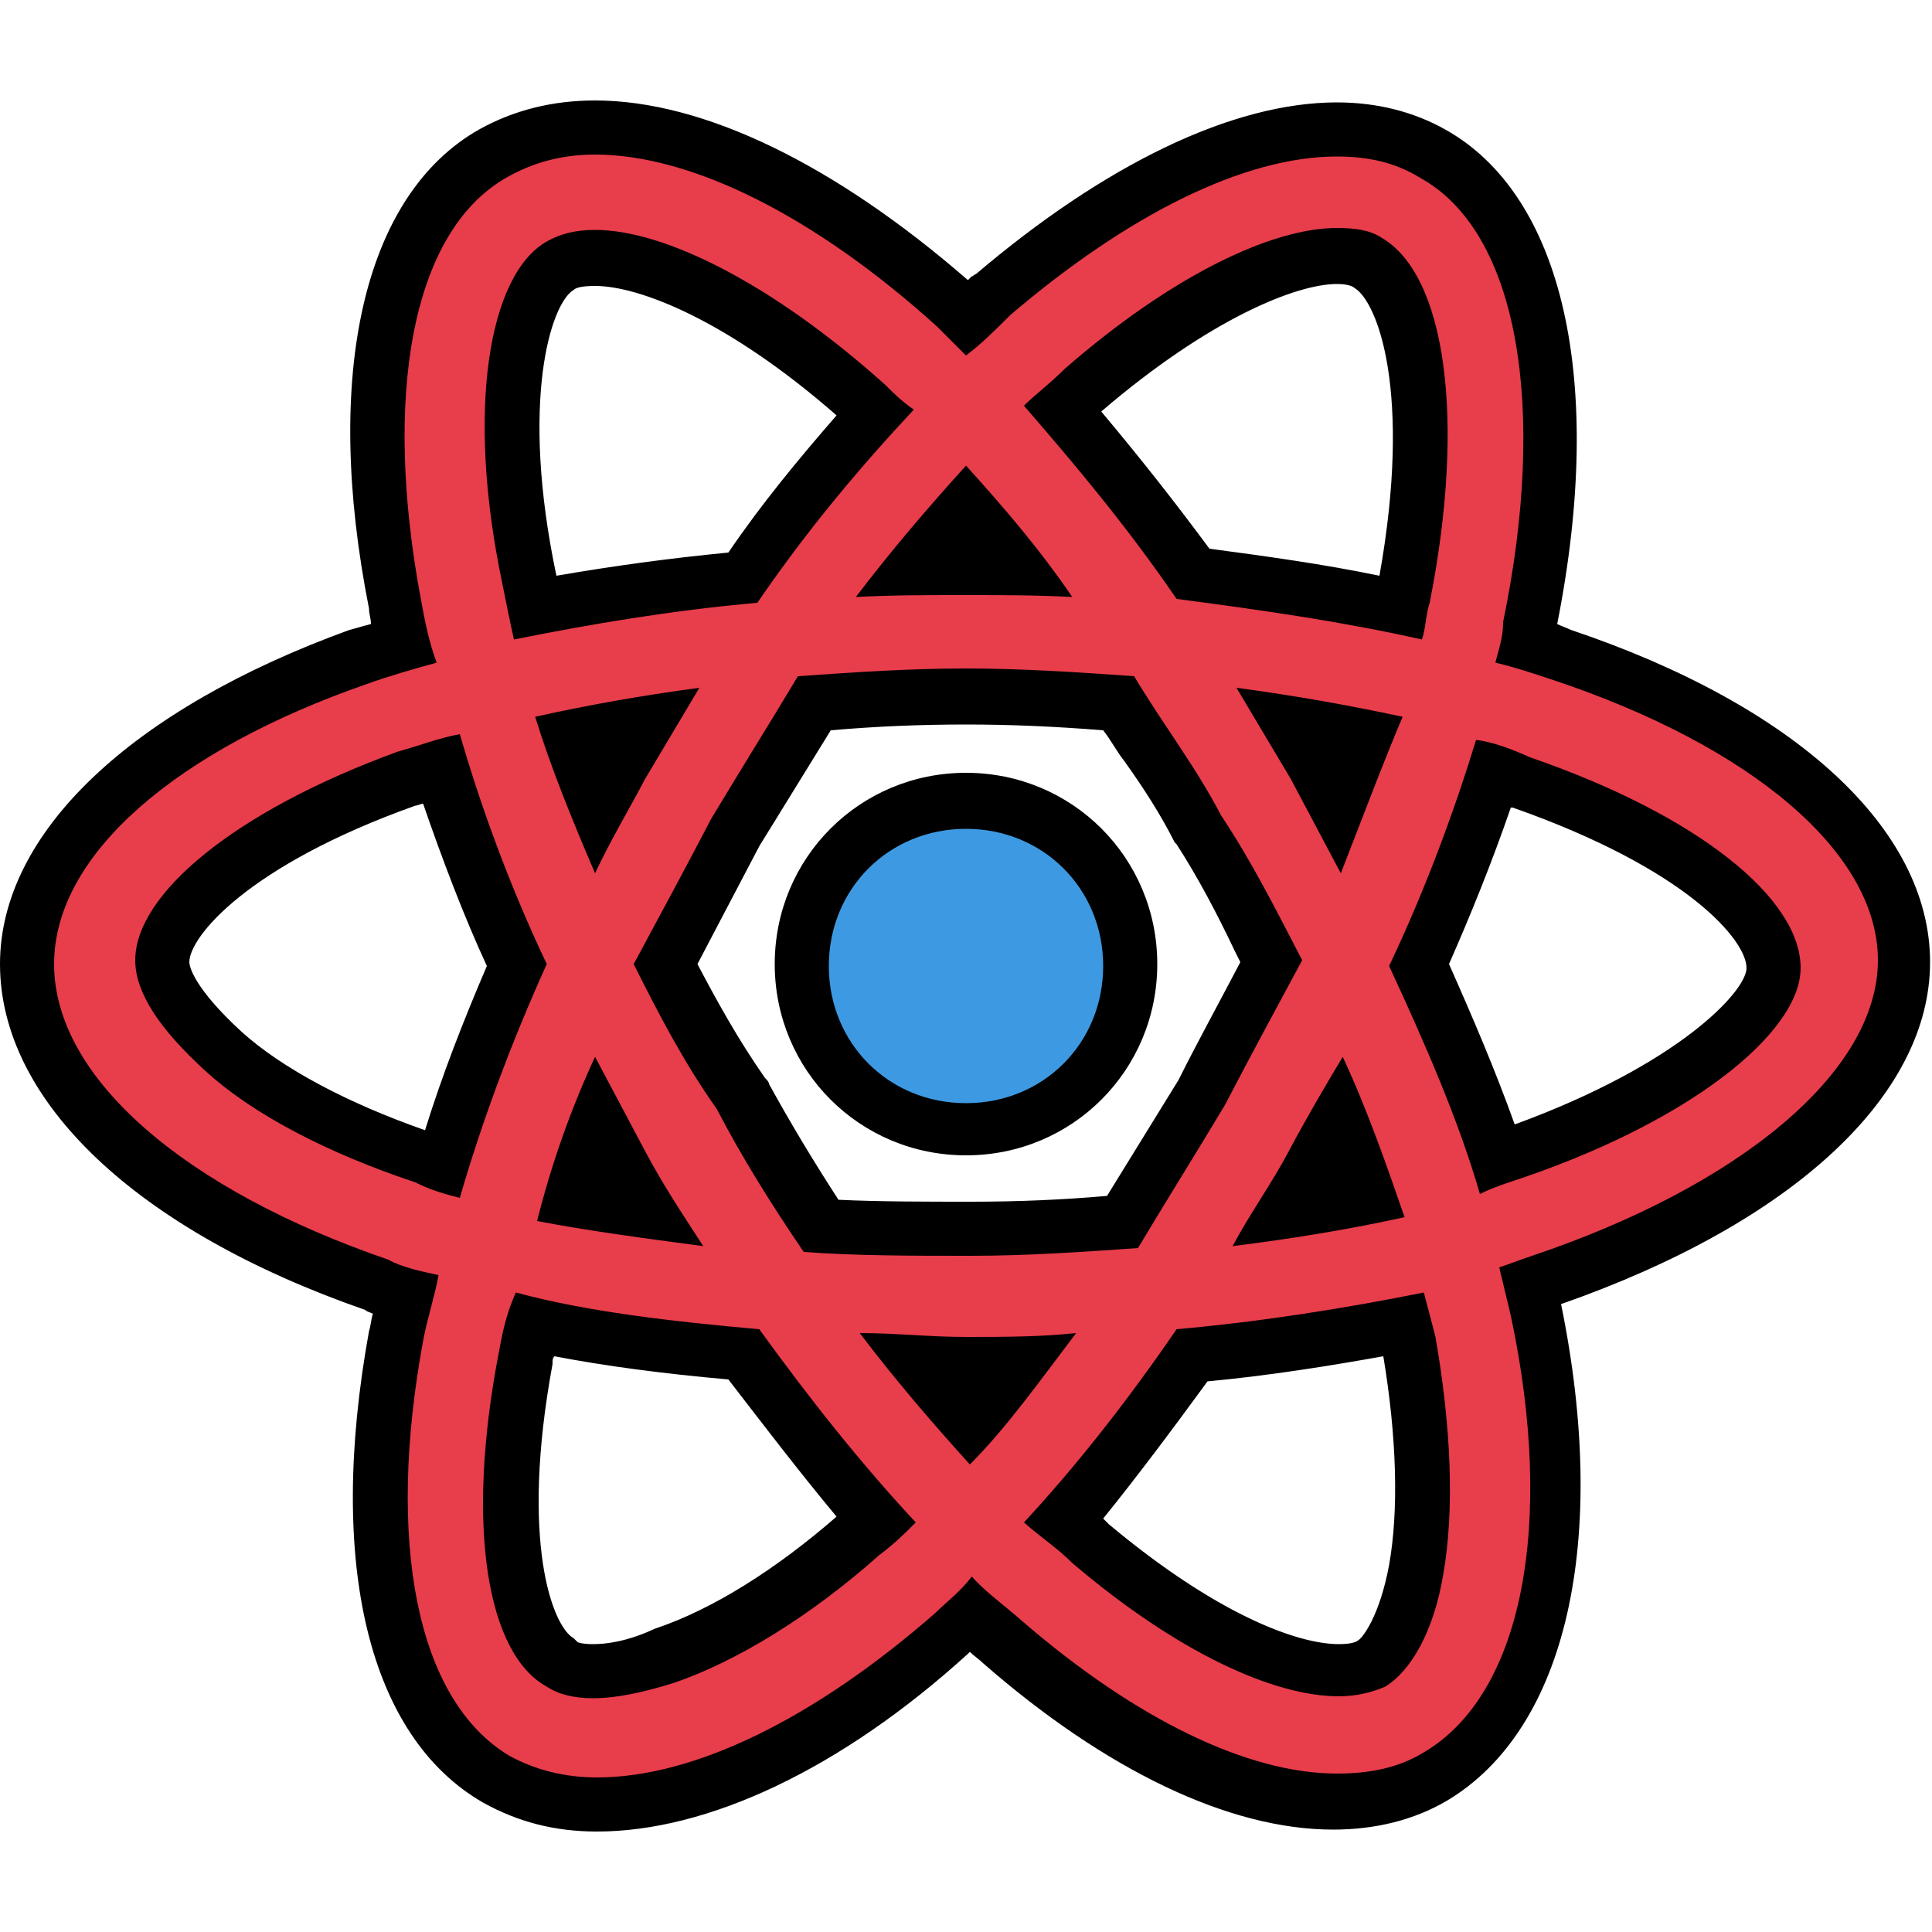
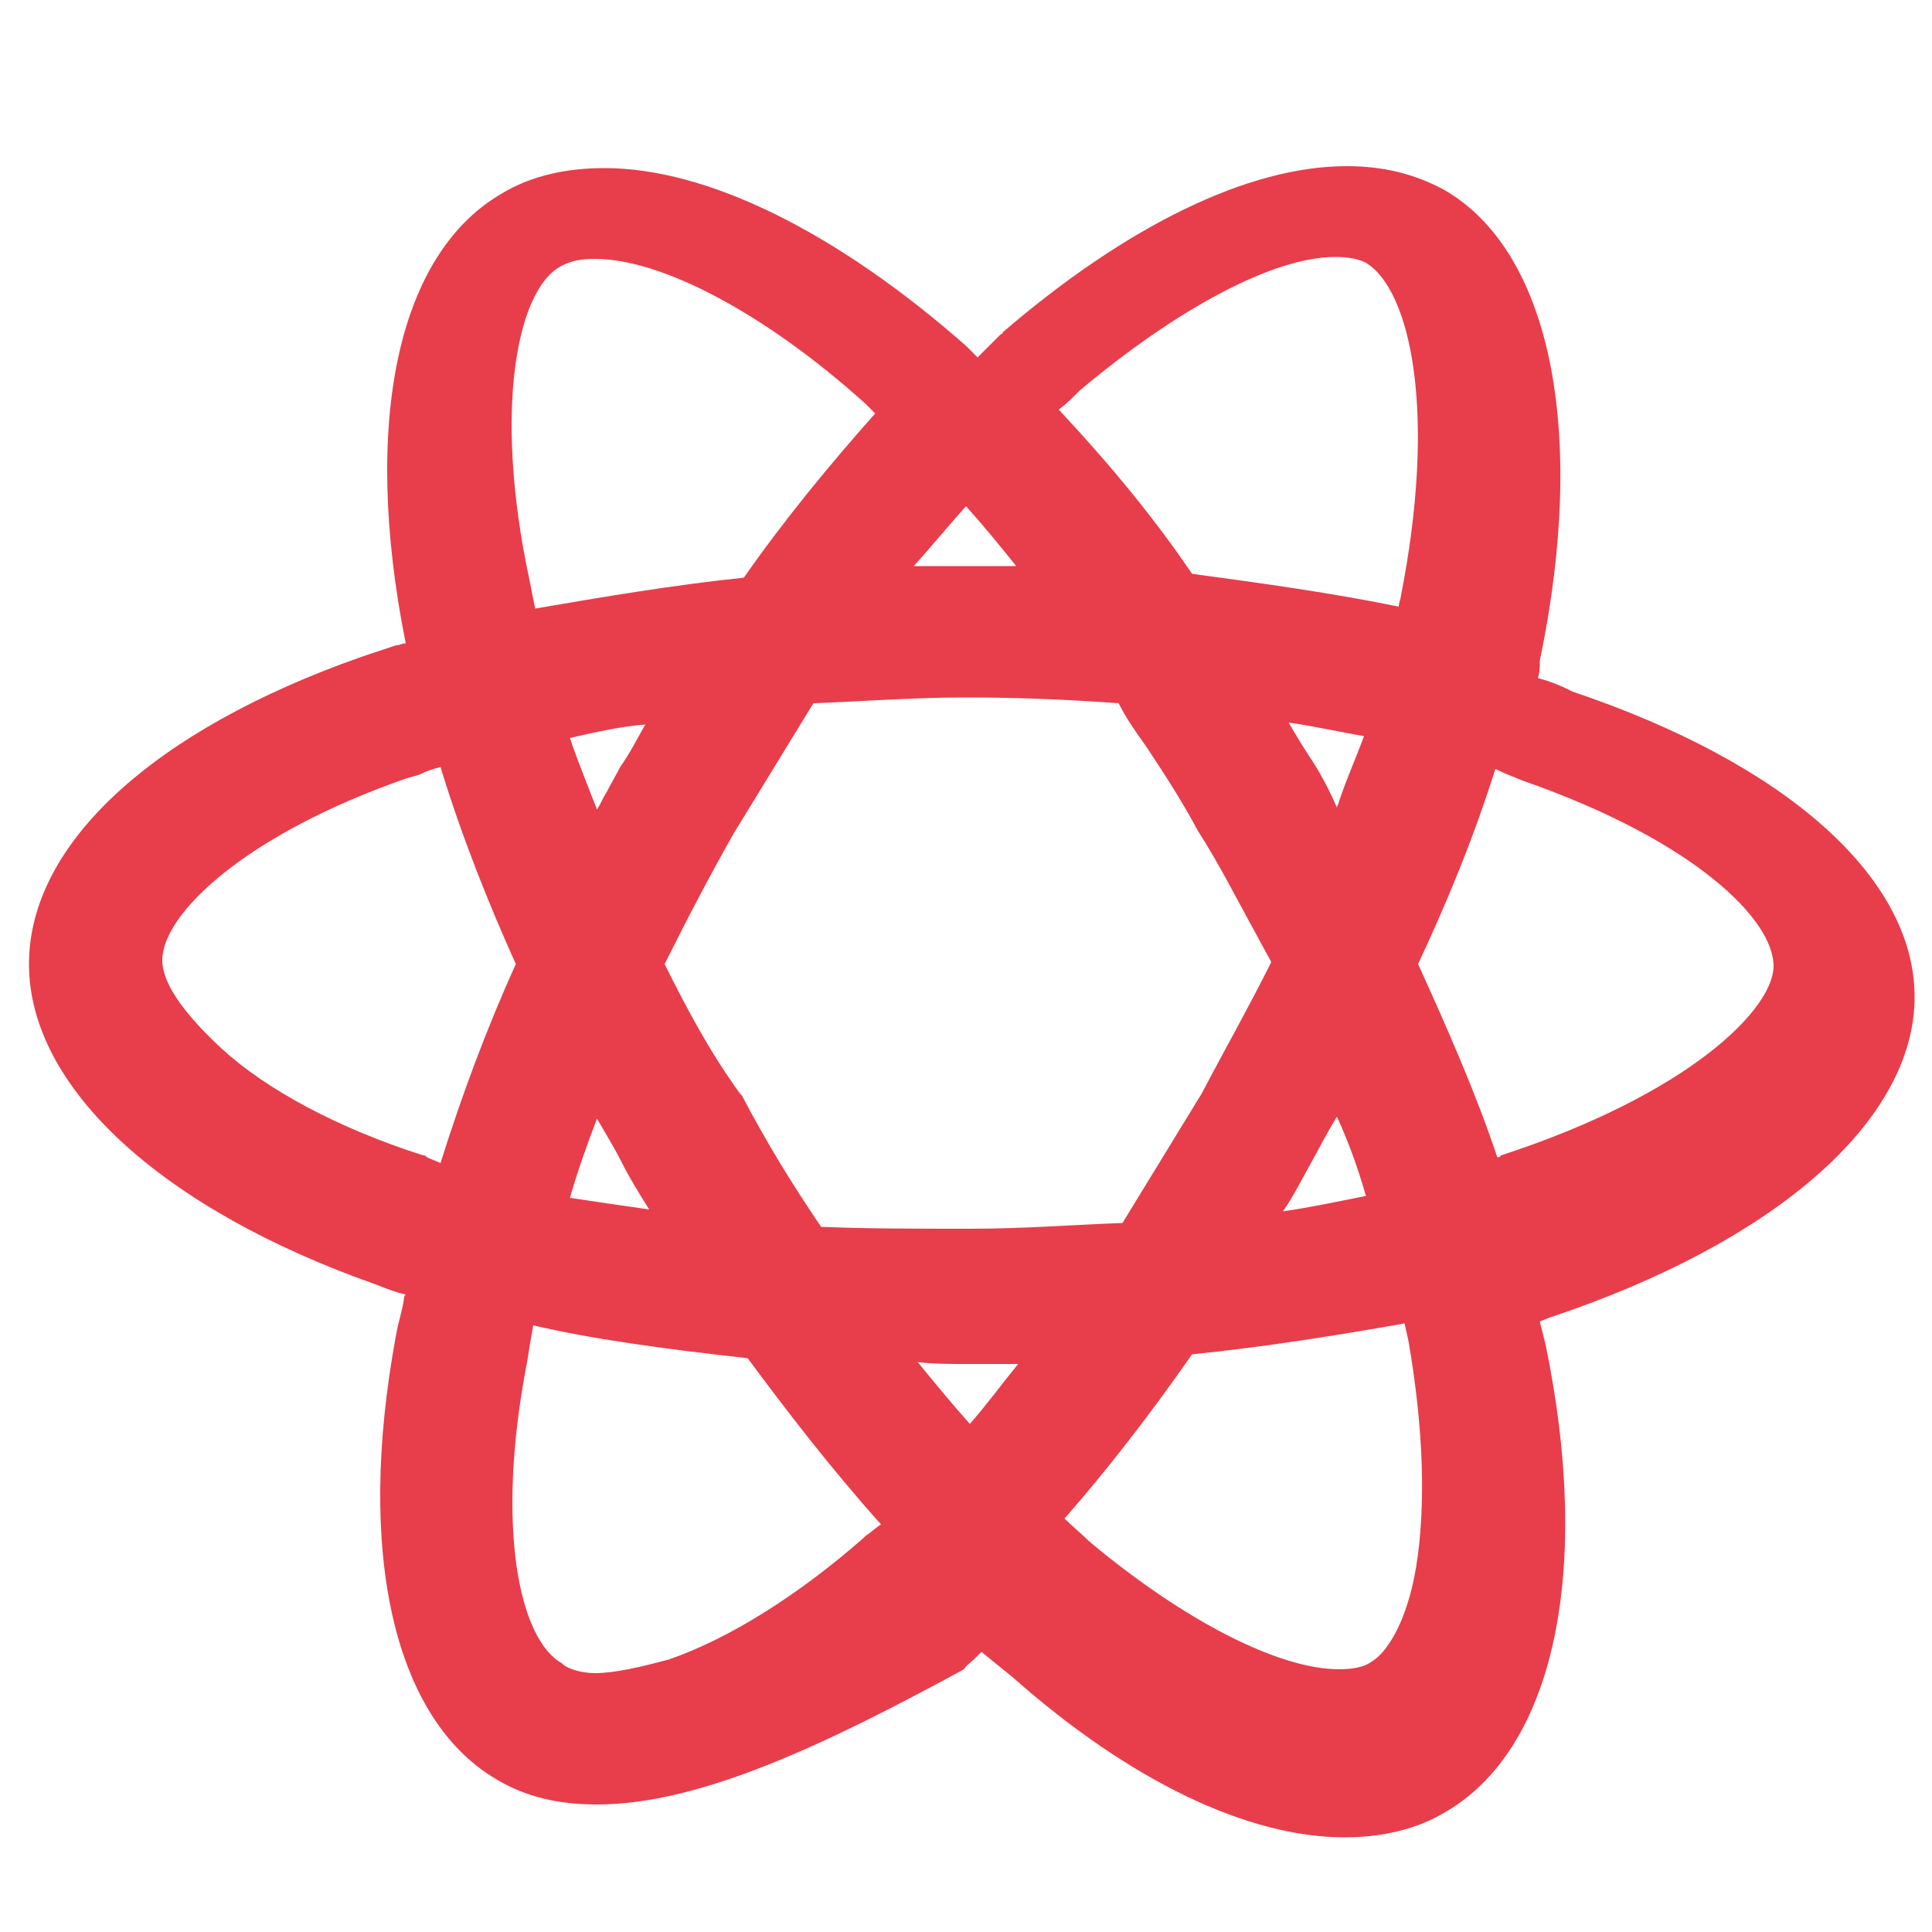
<svg xmlns="http://www.w3.org/2000/svg" version="1.1" id="Layer_1" x="0px" y="0px" viewBox="0 0 100 100" style="enable-background:new 0 0 100 100;" xml:space="preserve">
  <style type="text/css">
	.st0{fill:#E83D4B;}
	.st1{fill:#3D9AE2;}
</style>
  <g id="_x33__1_">
    <g>
      <g>
-         <path class="st0" d="M30.9,93.4c-2,0-3.7-0.4-5.2-1.3c-5.3-3.1-7.3-11.7-5.2-23c0.1-0.6,0.3-1.2,0.4-1.8c0-0.1,0-0.2,0.1-0.3     c-0.5-0.1-1-0.3-1.5-0.5c-11.1-3.9-18-10.2-18-16.6c0-6.2,6.4-12.1,17.2-15.9c0.6-0.2,1.2-0.4,1.8-0.6c0.2,0,0.3-0.1,0.5-0.1     c-0.2-0.7-0.3-1.3-0.4-2c-2.3-11.5-0.4-20.2,5-23.3c1.5-0.9,3.3-1.3,5.3-1.3c5.3,0,12,3.3,18.7,9.2l0.6,0.6     c0.4-0.4,0.8-0.8,1.2-1.2c0,0,0.1,0,0.1-0.1c6.4-5.5,12.7-8.6,17.8-8.6c1.9,0,3.5,0.4,5,1.2c5.5,3.1,7.5,12.4,5,24.4     c0,0.3,0,0.6-0.1,0.9c0.8,0.2,1.4,0.5,1.8,0.7c11,3.7,17.7,9.6,17.7,15.8c0,6.4-7.2,12.7-18.9,16.6l-0.5,0.2     c0.1,0.4,0.2,0.8,0.3,1.2c2.4,11.6,0.5,20.9-5.2,24.2c-1.5,0.9-3.3,1.3-5.2,1.3c0,0,0,0,0,0c-5,0-11.1-2.9-17.2-8.3     c-0.5-0.4-1.1-0.9-1.6-1.3c-0.1,0.1-0.3,0.3-0.4,0.4c-0.2,0.2-0.4,0.3-0.5,0.5C42.9,90.2,36.3,93.4,30.9,93.4z M27.6,68.6     c-0.1,0.6-0.2,1.1-0.3,1.8c-1.7,8.7-0.4,14.5,1.8,15.7c0,0,0.1,0.1,0.1,0.1c0.3,0.2,0.9,0.4,1.6,0.4c1,0,2.3-0.3,3.8-0.7     c3.2-1.1,6.8-3.4,10.1-6.3c0,0,0.1-0.1,0.1-0.1c0.3-0.2,0.5-0.4,0.8-0.6c-2.6-2.9-4.9-5.9-6.9-8.6C34.2,69.8,30.6,69.3,27.6,68.6     z M56.4,79.8c4.9,4.1,9.8,6.6,12.9,6.6c0.7,0,1.3-0.1,1.7-0.4c0.7-0.4,1.8-1.9,2.3-4.9c0.5-3.1,0.4-7.1-0.4-11.7l-0.2-0.9     c-3.4,0.6-7.1,1.2-11,1.6c-2.3,3.3-4.5,6.1-6.6,8.5C55.5,79,56,79.4,56.4,79.8z M47.5,70.5c0.9,1.1,1.8,2.2,2.7,3.2     c0.8-0.9,1.6-2,2.5-3.1c-0.9,0-1.8,0-2.7,0C49.1,70.6,48.3,70.6,47.5,70.5z M42.5,63.5c2.4,0.1,5,0.1,7.7,0.1     c2.7,0,5.3-0.2,7.9-0.3l4.1-6.7c1.1-2.1,2.4-4.4,3.6-6.8c-0.2-0.4-0.5-0.9-0.7-1.3c-1-1.8-2-3.8-3.1-5.5     c-0.8-1.5-1.7-2.9-2.7-4.4c-0.5-0.7-1-1.4-1.4-2.2c-2.7-0.2-5.3-0.3-7.9-0.3c-2.7,0-5.3,0.2-7.9,0.3L38,43.1     c-1.2,2.1-2.4,4.4-3.6,6.8c1.1,2.2,2.3,4.5,3.9,6.7c0,0,0.1,0.1,0.1,0.1C39.6,59,41,61.3,42.5,63.5z M29.5,62     c1.3,0.2,2.7,0.4,4.1,0.6c-0.5-0.8-1-1.6-1.4-2.4c-0.4-0.8-0.9-1.6-1.3-2.3C30.4,59.2,29.9,60.6,29.5,62z M69.2,57.8     c-0.5,0.8-0.9,1.6-1.4,2.5c-0.5,0.9-0.9,1.7-1.4,2.4c1.4-0.2,2.8-0.5,4.3-0.8C70.3,60.5,69.8,59.1,69.2,57.8z M22.8,39.7     c-0.4,0.1-0.7,0.2-1.1,0.4L21,40.3c-8.3,2.9-12.6,7-12.6,9.4c0,0.8,0.5,2.2,3.1,4.6c2.3,2.1,6,4.1,10.4,5.5c0.1,0,0.1,0,0.2,0.1     c0.2,0.1,0.5,0.2,0.7,0.3c1.1-3.5,2.4-7,3.9-10.3C25.3,46.8,23.9,43.3,22.8,39.7z M73.4,49.9c1.5,3.3,3,6.7,4.1,10     c0.1,0,0.1,0,0.2-0.1c9.8-3.2,14.1-7.6,14.1-9.8c0-2.4-4.1-6.5-13-9.6c-0.5-0.2-1-0.4-1.4-0.6C76.2,43.6,74.8,46.9,73.4,49.9z      M66.7,37.4c0.4,0.7,0.9,1.5,1.3,2.1c0.5,0.8,0.9,1.6,1.2,2.3c0-0.1,0.1-0.2,0.1-0.3c0.4-1.2,0.9-2.3,1.3-3.4     C69.4,37.9,68.1,37.6,66.7,37.4z M29.5,38.2c0.4,1.2,0.9,2.4,1.4,3.7c0.2-0.3,0.3-0.6,0.5-0.9c0.2-0.4,0.5-0.9,0.7-1.3     c0.5-0.7,0.9-1.5,1.3-2.2C32.1,37.6,30.8,37.9,29.5,38.2z M30.8,13.4c-0.7,0-1.3,0.1-1.8,0.4c-2.2,1.2-3.5,7.3-1.6,16.2l0.3,1.5     c3.5-0.6,7-1.2,10.8-1.6c2.1-3,4.4-5.8,6.8-8.5c-0.2-0.2-0.3-0.3-0.5-0.5C39.7,16.3,34.3,13.4,30.8,13.4z M61.7,29.7     c3.7,0.5,7.3,1,10.7,1.7c0-0.2,0.1-0.4,0.1-0.5c1.9-9.6,0.5-15.9-1.8-17.3c-0.4-0.2-0.9-0.3-1.6-0.3c-3.2,0-8.2,2.7-13.2,6.9     c-0.4,0.4-0.7,0.7-1.1,1C57.6,24.2,59.8,26.9,61.7,29.7z M49.9,29.3c0.9,0,1.8,0,2.7,0c-0.8-1-1.7-2.1-2.6-3.1     c-0.9,1-1.8,2.1-2.7,3.1C48.2,29.3,49.1,29.3,49.9,29.3z" />
-         <path d="M30.8,8c5,0,11.4,3.2,17.7,8.9c0.6,0.6,0.9,0.9,1.5,1.5c0.8-0.6,1.5-1.3,2.3-2.1c6.1-5.2,12.1-8.2,16.9-8.2     c1.6,0,3,0.3,4.3,1.1c5.1,2.8,6.6,11.9,4.3,23c0,0.8-0.2,1.3-0.4,2.1c0.9,0.2,2.1,0.6,3,0.9c10.2,3.4,16.8,8.9,16.8,14.5     c0,5.8-7.2,11.7-17.9,15.3c-0.6,0.2-1.1,0.4-1.7,0.6c0.2,0.8,0.4,1.7,0.6,2.5c2.3,10.8,0.6,19.6-4.5,22.6     c-1.3,0.8-2.8,1.1-4.5,1.1c-4.6,0-10.4-2.8-16.3-7.9c-0.9-0.8-1.9-1.5-2.6-2.3c-0.6,0.8-1.3,1.3-1.9,1.9C42.1,89,35.9,92,30.9,92     c-1.7,0-3.2-0.4-4.5-1.1C21.5,88,20,79.7,21.9,69.4c0.2-1.1,0.6-2.3,0.8-3.4c-0.9-0.2-1.9-0.4-2.6-0.8     C9.6,61.6,2.8,55.8,2.8,49.9c0-5.7,6.4-11.1,16.2-14.5c1.1-0.4,2.5-0.8,3.6-1.1c-0.4-1.1-0.6-2.1-0.8-3.2     C19.8,20.5,21.3,12,26.2,9.2C27.6,8.4,29.1,8,30.8,8 M73.6,33.1c0.2-0.6,0.2-1.3,0.4-1.9c1.9-9.6,0.8-17-2.5-18.9     c-0.6-0.4-1.4-0.5-2.3-0.5c-3.4,0-8.6,2.5-14.1,7.3c-0.8,0.8-1.5,1.3-2.1,1.9c2.6,3,5.3,6.2,7.9,10     C65.5,31.6,69.6,32.2,73.6,33.1 M26.6,33.1c4-0.8,8.1-1.5,12.6-1.9c2.6-3.8,5.3-7,8.1-10c-0.6-0.4-1.1-0.9-1.5-1.3     c-5.8-5.2-11.4-8-15-8c-1,0-1.8,0.2-2.5,0.6c-3,1.7-4.2,8.7-2.3,17.7C26.2,31.2,26.4,32.2,26.6,33.1 M44.3,30.9     c1.9-0.1,3.7-0.1,5.6-0.1s3.7,0,5.6,0.1c-1.7-2.5-3.6-4.7-5.5-6.8C48.1,26.2,46.2,28.4,44.3,30.9 M50.2,65c3,0,5.8-0.2,8.7-0.4     c1.5-2.5,3-4.9,4.5-7.4c1.3-2.5,2.6-4.9,4-7.5c-1.3-2.5-2.6-5.1-4.2-7.5c-1.3-2.5-3-4.7-4.5-7.2c-2.8-0.2-5.8-0.4-8.7-0.4     c-3,0-5.8,0.2-8.7,0.4c-1.5,2.5-3,4.9-4.5,7.4c-1.3,2.5-2.6,4.9-4,7.5c1.3,2.6,2.6,5.1,4.3,7.5c1.3,2.5,2.8,4.9,4.5,7.4     C44.3,65,47.2,65,50.2,65 M69.4,45.2c1.1-2.8,2.1-5.5,3.2-8.1C69.8,36.5,67,36,64,35.6c0.9,1.5,1.9,3.2,2.8,4.7     C67.7,42,68.5,43.5,69.4,45.2 M30.8,45.2c0.8-1.7,1.7-3.2,2.6-4.9c0.9-1.5,1.9-3.2,2.8-4.7c-3,0.4-5.8,0.9-8.5,1.5     C28.5,39.7,29.6,42.4,30.8,45.2 M23.8,62c1.1-3.8,2.6-7.9,4.5-12.1c-1.9-4-3.4-8.1-4.5-11.9c-1.1,0.2-2.1,0.6-3.2,0.9     C12.1,42,7,46.3,7,49.7c0,1.7,1.3,3.6,3.6,5.7c2.5,2.3,6.4,4.3,10.9,5.8C22.3,61.6,23,61.8,23.8,62 M76.6,61.8     c0.4-0.2,0.9-0.4,1.5-0.6c9.2-3,15.1-7.7,15.1-11.1c0-3.6-5.3-7.9-14-10.9c-0.9-0.4-1.9-0.8-2.8-0.9c-1.1,3.6-2.6,7.7-4.5,11.7     C73.8,54.1,75.5,58,76.6,61.8 M63.8,64.5c3.2-0.4,6.2-0.9,8.9-1.5c-0.9-2.6-1.9-5.5-3.2-8.3c-0.9,1.5-1.9,3.2-2.8,4.9     S64.7,62.8,63.8,64.5 M36.4,64.5c-1.1-1.7-2.1-3.2-3-4.9c-0.9-1.7-1.7-3.2-2.6-4.9c-1.3,2.8-2.3,5.7-3,8.5     C30.4,63.7,33.4,64.1,36.4,64.5 M69.3,87.8c0.9,0,1.7-0.2,2.4-0.5c1.3-0.8,2.5-2.8,3-5.8c0.6-3.4,0.4-7.7-0.4-12.3     c-0.2-0.8-0.4-1.5-0.6-2.3c-4,0.8-8.3,1.5-12.8,1.9c-2.6,3.8-5.3,7.2-7.9,10c0.9,0.8,1.7,1.3,2.5,2.1     C60.9,85.5,65.9,87.8,69.3,87.8 M30.7,87.9c1.2,0,2.6-0.3,4.2-0.8c3.2-1.1,7-3.4,10.6-6.6c0.8-0.6,1.3-1.1,1.9-1.7     c-2.8-3-5.5-6.4-8.1-10c-4.5-0.4-8.9-0.9-12.6-1.9C26.2,68,26,69,25.8,70.1c-1.7,8.9-0.6,15.5,2.5,17.2     C28.9,87.7,29.7,87.9,30.7,87.9 M50,69.2c-1.9,0-3.6-0.2-5.5-0.2c1.9,2.5,3.8,4.7,5.7,6.8c1.9-1.9,3.6-4.3,5.5-6.8     C53.8,69.2,51.9,69.2,50,69.2 M30.8,5.2C30.8,5.2,30.8,5.2,30.8,5.2c-2.2,0-4.2,0.5-6,1.5c-6,3.4-8.1,12.7-5.7,24.8     c0,0.3,0.1,0.5,0.1,0.8c-0.4,0.1-0.7,0.2-1.1,0.3C6.8,36.7,0,43.1,0,49.9C0,57,7.1,63.7,18.9,67.8c0.1,0.1,0.2,0.1,0.4,0.2     c-0.1,0.3-0.1,0.6-0.2,0.9c-2.2,12.1,0,21,5.9,24.4c1.8,1,3.7,1.5,5.9,1.5c5.7,0,12.6-3.2,19.2-9.2c0,0,0.1-0.1,0.1-0.1     c0,0,0,0,0,0c0.2,0.2,0.5,0.4,0.7,0.6c6.3,5.5,12.7,8.6,18.1,8.6c2.2,0,4.2-0.5,5.9-1.5c6.2-3.7,8.4-13.5,5.9-25.7c0,0,0,0,0,0     c12-4.2,19.1-10.8,19.1-17.7c0-6.9-7-13.3-18.6-17.2c-0.2-0.1-0.5-0.2-0.7-0.3c2.5-12.6,0.3-22.2-5.8-25.6     c-1.6-0.9-3.5-1.4-5.6-1.4c-5.4,0-12,3.2-18.7,8.9c-0.1,0-0.1,0.1-0.2,0.1c-0.1,0.1-0.1,0.1-0.2,0.2C43.2,8.5,36.4,5.2,30.8,5.2     L30.8,5.2L30.8,5.2z M57,21.3c5.6-4.8,10.1-6.6,12.2-6.6c0.5,0,0.8,0.1,0.9,0.2c1.2,0.7,3,5.4,1.3,14.9c-2.9-0.6-5.8-1-8.8-1.4     C60.9,26.1,59.1,23.8,57,21.3C57,21.3,57,21.3,57,21.3L57,21.3z M28.8,29.8L28.8,29.8c-1.9-9-0.3-14.1,0.9-14.8c0,0,0,0,0,0     c0.1-0.1,0.4-0.2,1.1-0.2c2.3,0,6.9,1.8,12.5,6.7c-2,2.3-3.9,4.6-5.6,7.1C34.6,28.9,31.7,29.3,28.8,29.8L28.8,29.8z M43,37.8     c2.3-0.2,4.6-0.3,7-0.3c2.3,0,4.6,0.1,7.1,0.3c0.4,0.5,0.7,1.1,1.1,1.6c1,1.4,1.9,2.8,2.6,4.2c0,0,0.1,0.1,0.1,0.1     c1.1,1.7,2.1,3.6,3,5.5c0.1,0.2,0.2,0.4,0.3,0.6c-1.1,2.1-2.2,4.1-3.2,6.1l-3.7,6c-2.3,0.2-4.6,0.3-7,0.3c-2.4,0-4.8,0-6.9-0.1     c-1.3-2-2.5-4-3.6-6c0-0.1-0.1-0.2-0.2-0.3c-1.4-2-2.5-4-3.5-5.9c1.1-2.1,2.2-4.2,3.2-6.1L43,37.8L43,37.8z M21.5,41.7     c0.1,0,0.3-0.1,0.4-0.1c1,2.9,2.1,5.8,3.3,8.4c-1.2,2.8-2.3,5.6-3.2,8.5c-4-1.4-7.4-3.2-9.5-5.1c-2.5-2.3-2.7-3.4-2.7-3.6     C9.8,48.5,12.8,44.8,21.5,41.7L21.5,41.7z M75,49.9c1.1-2.5,2.2-5.2,3.2-8.1c0,0,0.1,0,0.1,0c9.1,3.2,12.1,6.9,12.1,8.3     c0,1.2-3.5,5-12,8.1C77.4,55.4,76.2,52.6,75,49.9L75,49.9z M62.5,71.5c3.2-0.3,6.3-0.8,9.1-1.3c0.7,4.2,0.8,8,0.3,10.8     c-0.5,2.7-1.4,3.8-1.6,3.9c-0.1,0.1-0.4,0.2-1,0.2c-2.2,0-6.4-1.6-11.9-6.2c-0.1-0.1-0.2-0.2-0.3-0.3     C58.8,76.5,60.6,74.1,62.5,71.5L62.5,71.5z M30.7,85.1c-0.6,0-0.8-0.1-0.8-0.1c-0.1-0.1-0.1-0.1-0.2-0.2c-1.1-0.6-2.8-5-1.1-14.2     c0,0,0,0,0-0.1c0-0.1,0-0.2,0.1-0.3c2.6,0.5,5.6,0.9,9,1.2c1.7,2.2,3.6,4.7,5.6,7.1c-3.1,2.7-6.4,4.8-9.4,5.8     C32.4,85,31.3,85.1,30.7,85.1L30.7,85.1z" />
+         <path class="st0" d="M30.9,93.4c-2,0-3.7-0.4-5.2-1.3c-5.3-3.1-7.3-11.7-5.2-23c0.1-0.6,0.3-1.2,0.4-1.8c0-0.1,0-0.2,0.1-0.3     c-0.5-0.1-1-0.3-1.5-0.5c-11.1-3.9-18-10.2-18-16.6c0-6.2,6.4-12.1,17.2-15.9c0.6-0.2,1.2-0.4,1.8-0.6c0.2,0,0.3-0.1,0.5-0.1     c-2.3-11.5-0.4-20.2,5-23.3c1.5-0.9,3.3-1.3,5.3-1.3c5.3,0,12,3.3,18.7,9.2l0.6,0.6     c0.4-0.4,0.8-0.8,1.2-1.2c0,0,0.1,0,0.1-0.1c6.4-5.5,12.7-8.6,17.8-8.6c1.9,0,3.5,0.4,5,1.2c5.5,3.1,7.5,12.4,5,24.4     c0,0.3,0,0.6-0.1,0.9c0.8,0.2,1.4,0.5,1.8,0.7c11,3.7,17.7,9.6,17.7,15.8c0,6.4-7.2,12.7-18.9,16.6l-0.5,0.2     c0.1,0.4,0.2,0.8,0.3,1.2c2.4,11.6,0.5,20.9-5.2,24.2c-1.5,0.9-3.3,1.3-5.2,1.3c0,0,0,0,0,0c-5,0-11.1-2.9-17.2-8.3     c-0.5-0.4-1.1-0.9-1.6-1.3c-0.1,0.1-0.3,0.3-0.4,0.4c-0.2,0.2-0.4,0.3-0.5,0.5C42.9,90.2,36.3,93.4,30.9,93.4z M27.6,68.6     c-0.1,0.6-0.2,1.1-0.3,1.8c-1.7,8.7-0.4,14.5,1.8,15.7c0,0,0.1,0.1,0.1,0.1c0.3,0.2,0.9,0.4,1.6,0.4c1,0,2.3-0.3,3.8-0.7     c3.2-1.1,6.8-3.4,10.1-6.3c0,0,0.1-0.1,0.1-0.1c0.3-0.2,0.5-0.4,0.8-0.6c-2.6-2.9-4.9-5.9-6.9-8.6C34.2,69.8,30.6,69.3,27.6,68.6     z M56.4,79.8c4.9,4.1,9.8,6.6,12.9,6.6c0.7,0,1.3-0.1,1.7-0.4c0.7-0.4,1.8-1.9,2.3-4.9c0.5-3.1,0.4-7.1-0.4-11.7l-0.2-0.9     c-3.4,0.6-7.1,1.2-11,1.6c-2.3,3.3-4.5,6.1-6.6,8.5C55.5,79,56,79.4,56.4,79.8z M47.5,70.5c0.9,1.1,1.8,2.2,2.7,3.2     c0.8-0.9,1.6-2,2.5-3.1c-0.9,0-1.8,0-2.7,0C49.1,70.6,48.3,70.6,47.5,70.5z M42.5,63.5c2.4,0.1,5,0.1,7.7,0.1     c2.7,0,5.3-0.2,7.9-0.3l4.1-6.7c1.1-2.1,2.4-4.4,3.6-6.8c-0.2-0.4-0.5-0.9-0.7-1.3c-1-1.8-2-3.8-3.1-5.5     c-0.8-1.5-1.7-2.9-2.7-4.4c-0.5-0.7-1-1.4-1.4-2.2c-2.7-0.2-5.3-0.3-7.9-0.3c-2.7,0-5.3,0.2-7.9,0.3L38,43.1     c-1.2,2.1-2.4,4.4-3.6,6.8c1.1,2.2,2.3,4.5,3.9,6.7c0,0,0.1,0.1,0.1,0.1C39.6,59,41,61.3,42.5,63.5z M29.5,62     c1.3,0.2,2.7,0.4,4.1,0.6c-0.5-0.8-1-1.6-1.4-2.4c-0.4-0.8-0.9-1.6-1.3-2.3C30.4,59.2,29.9,60.6,29.5,62z M69.2,57.8     c-0.5,0.8-0.9,1.6-1.4,2.5c-0.5,0.9-0.9,1.7-1.4,2.4c1.4-0.2,2.8-0.5,4.3-0.8C70.3,60.5,69.8,59.1,69.2,57.8z M22.8,39.7     c-0.4,0.1-0.7,0.2-1.1,0.4L21,40.3c-8.3,2.9-12.6,7-12.6,9.4c0,0.8,0.5,2.2,3.1,4.6c2.3,2.1,6,4.1,10.4,5.5c0.1,0,0.1,0,0.2,0.1     c0.2,0.1,0.5,0.2,0.7,0.3c1.1-3.5,2.4-7,3.9-10.3C25.3,46.8,23.9,43.3,22.8,39.7z M73.4,49.9c1.5,3.3,3,6.7,4.1,10     c0.1,0,0.1,0,0.2-0.1c9.8-3.2,14.1-7.6,14.1-9.8c0-2.4-4.1-6.5-13-9.6c-0.5-0.2-1-0.4-1.4-0.6C76.2,43.6,74.8,46.9,73.4,49.9z      M66.7,37.4c0.4,0.7,0.9,1.5,1.3,2.1c0.5,0.8,0.9,1.6,1.2,2.3c0-0.1,0.1-0.2,0.1-0.3c0.4-1.2,0.9-2.3,1.3-3.4     C69.4,37.9,68.1,37.6,66.7,37.4z M29.5,38.2c0.4,1.2,0.9,2.4,1.4,3.7c0.2-0.3,0.3-0.6,0.5-0.9c0.2-0.4,0.5-0.9,0.7-1.3     c0.5-0.7,0.9-1.5,1.3-2.2C32.1,37.6,30.8,37.9,29.5,38.2z M30.8,13.4c-0.7,0-1.3,0.1-1.8,0.4c-2.2,1.2-3.5,7.3-1.6,16.2l0.3,1.5     c3.5-0.6,7-1.2,10.8-1.6c2.1-3,4.4-5.8,6.8-8.5c-0.2-0.2-0.3-0.3-0.5-0.5C39.7,16.3,34.3,13.4,30.8,13.4z M61.7,29.7     c3.7,0.5,7.3,1,10.7,1.7c0-0.2,0.1-0.4,0.1-0.5c1.9-9.6,0.5-15.9-1.8-17.3c-0.4-0.2-0.9-0.3-1.6-0.3c-3.2,0-8.2,2.7-13.2,6.9     c-0.4,0.4-0.7,0.7-1.1,1C57.6,24.2,59.8,26.9,61.7,29.7z M49.9,29.3c0.9,0,1.8,0,2.7,0c-0.8-1-1.7-2.1-2.6-3.1     c-0.9,1-1.8,2.1-2.7,3.1C48.2,29.3,49.1,29.3,49.9,29.3z" />
      </g>
    </g>
    <g>
-       <path class="st1" d="M50,41.4c4.7,0,8.5,3.8,8.5,8.5s-3.8,8.5-8.5,8.5s-8.5-3.8-8.5-8.5S45.3,41.4,50,41.4" />
-       <path d="M50,59.8c-5.5,0-9.9-4.4-9.9-9.9c0-5.5,4.4-9.9,9.9-9.9s9.9,4.4,9.9,9.9C59.9,55.4,55.5,59.8,50,59.8z M50,42.9    c-4,0-7.1,3.1-7.1,7.1c0,4,3.1,7.1,7.1,7.1s7.1-3.1,7.1-7.1C57.1,46,54,42.9,50,42.9z" />
-     </g>
+       </g>
  </g>
</svg>